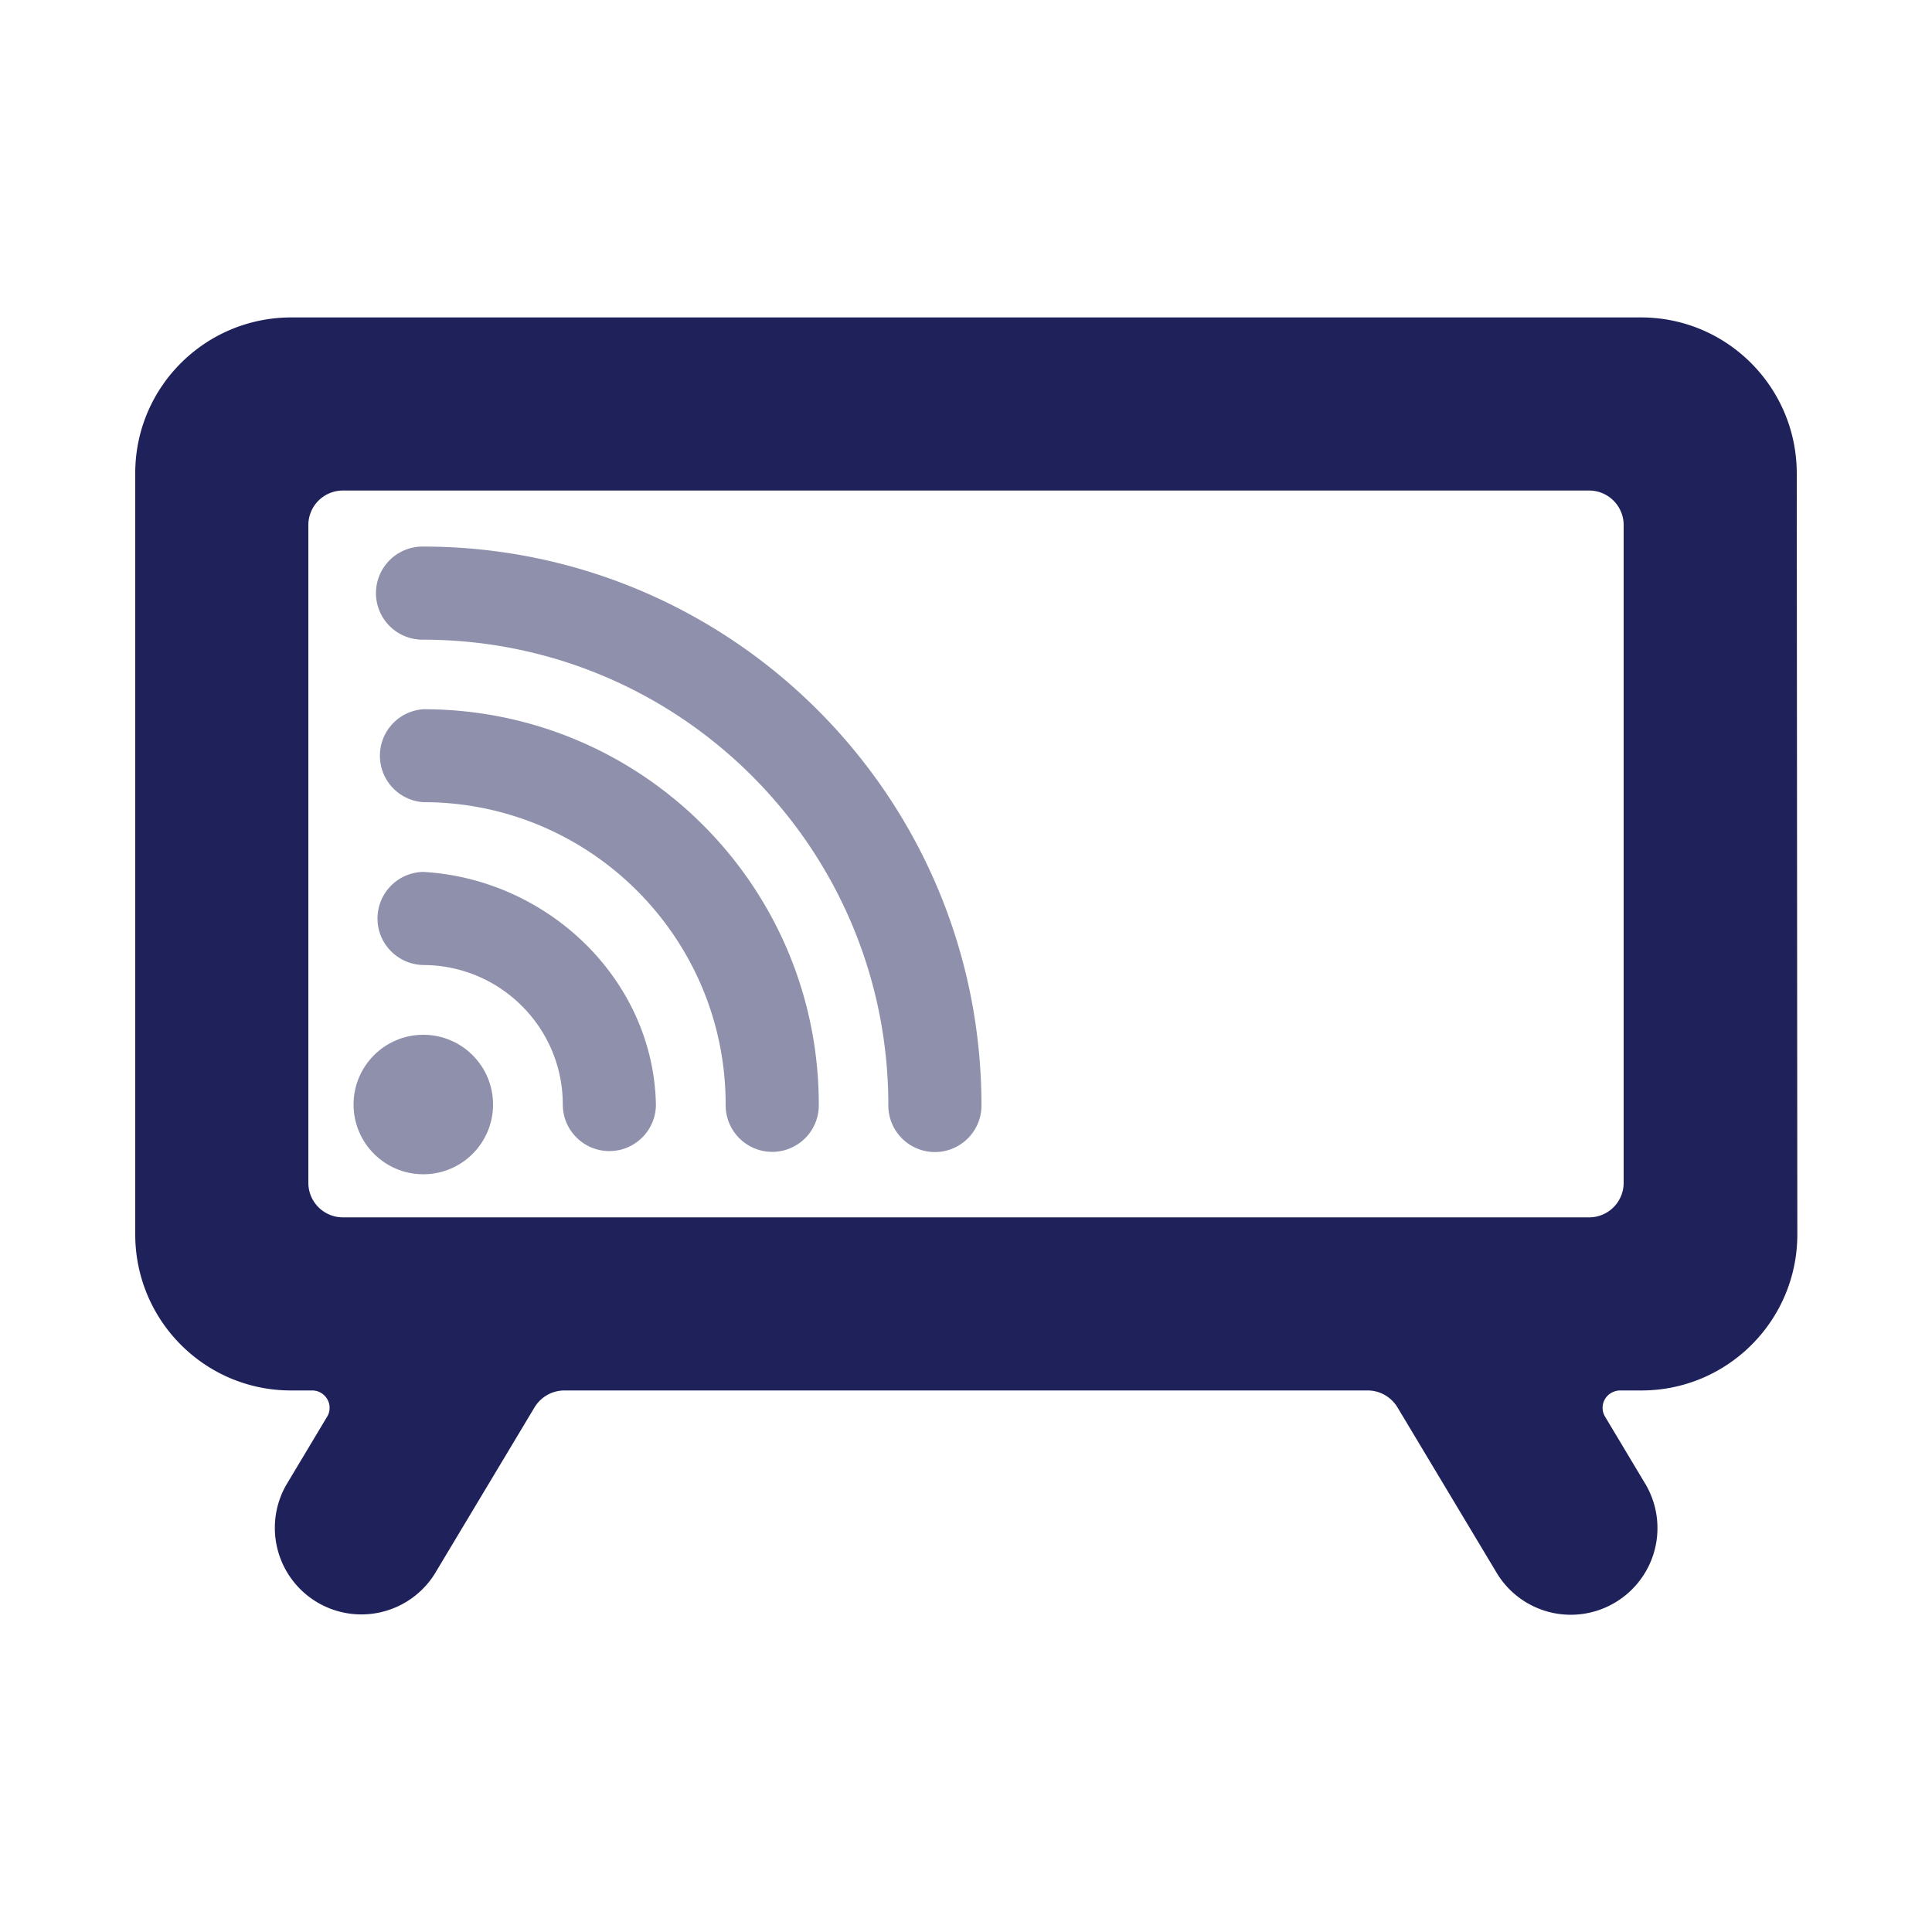
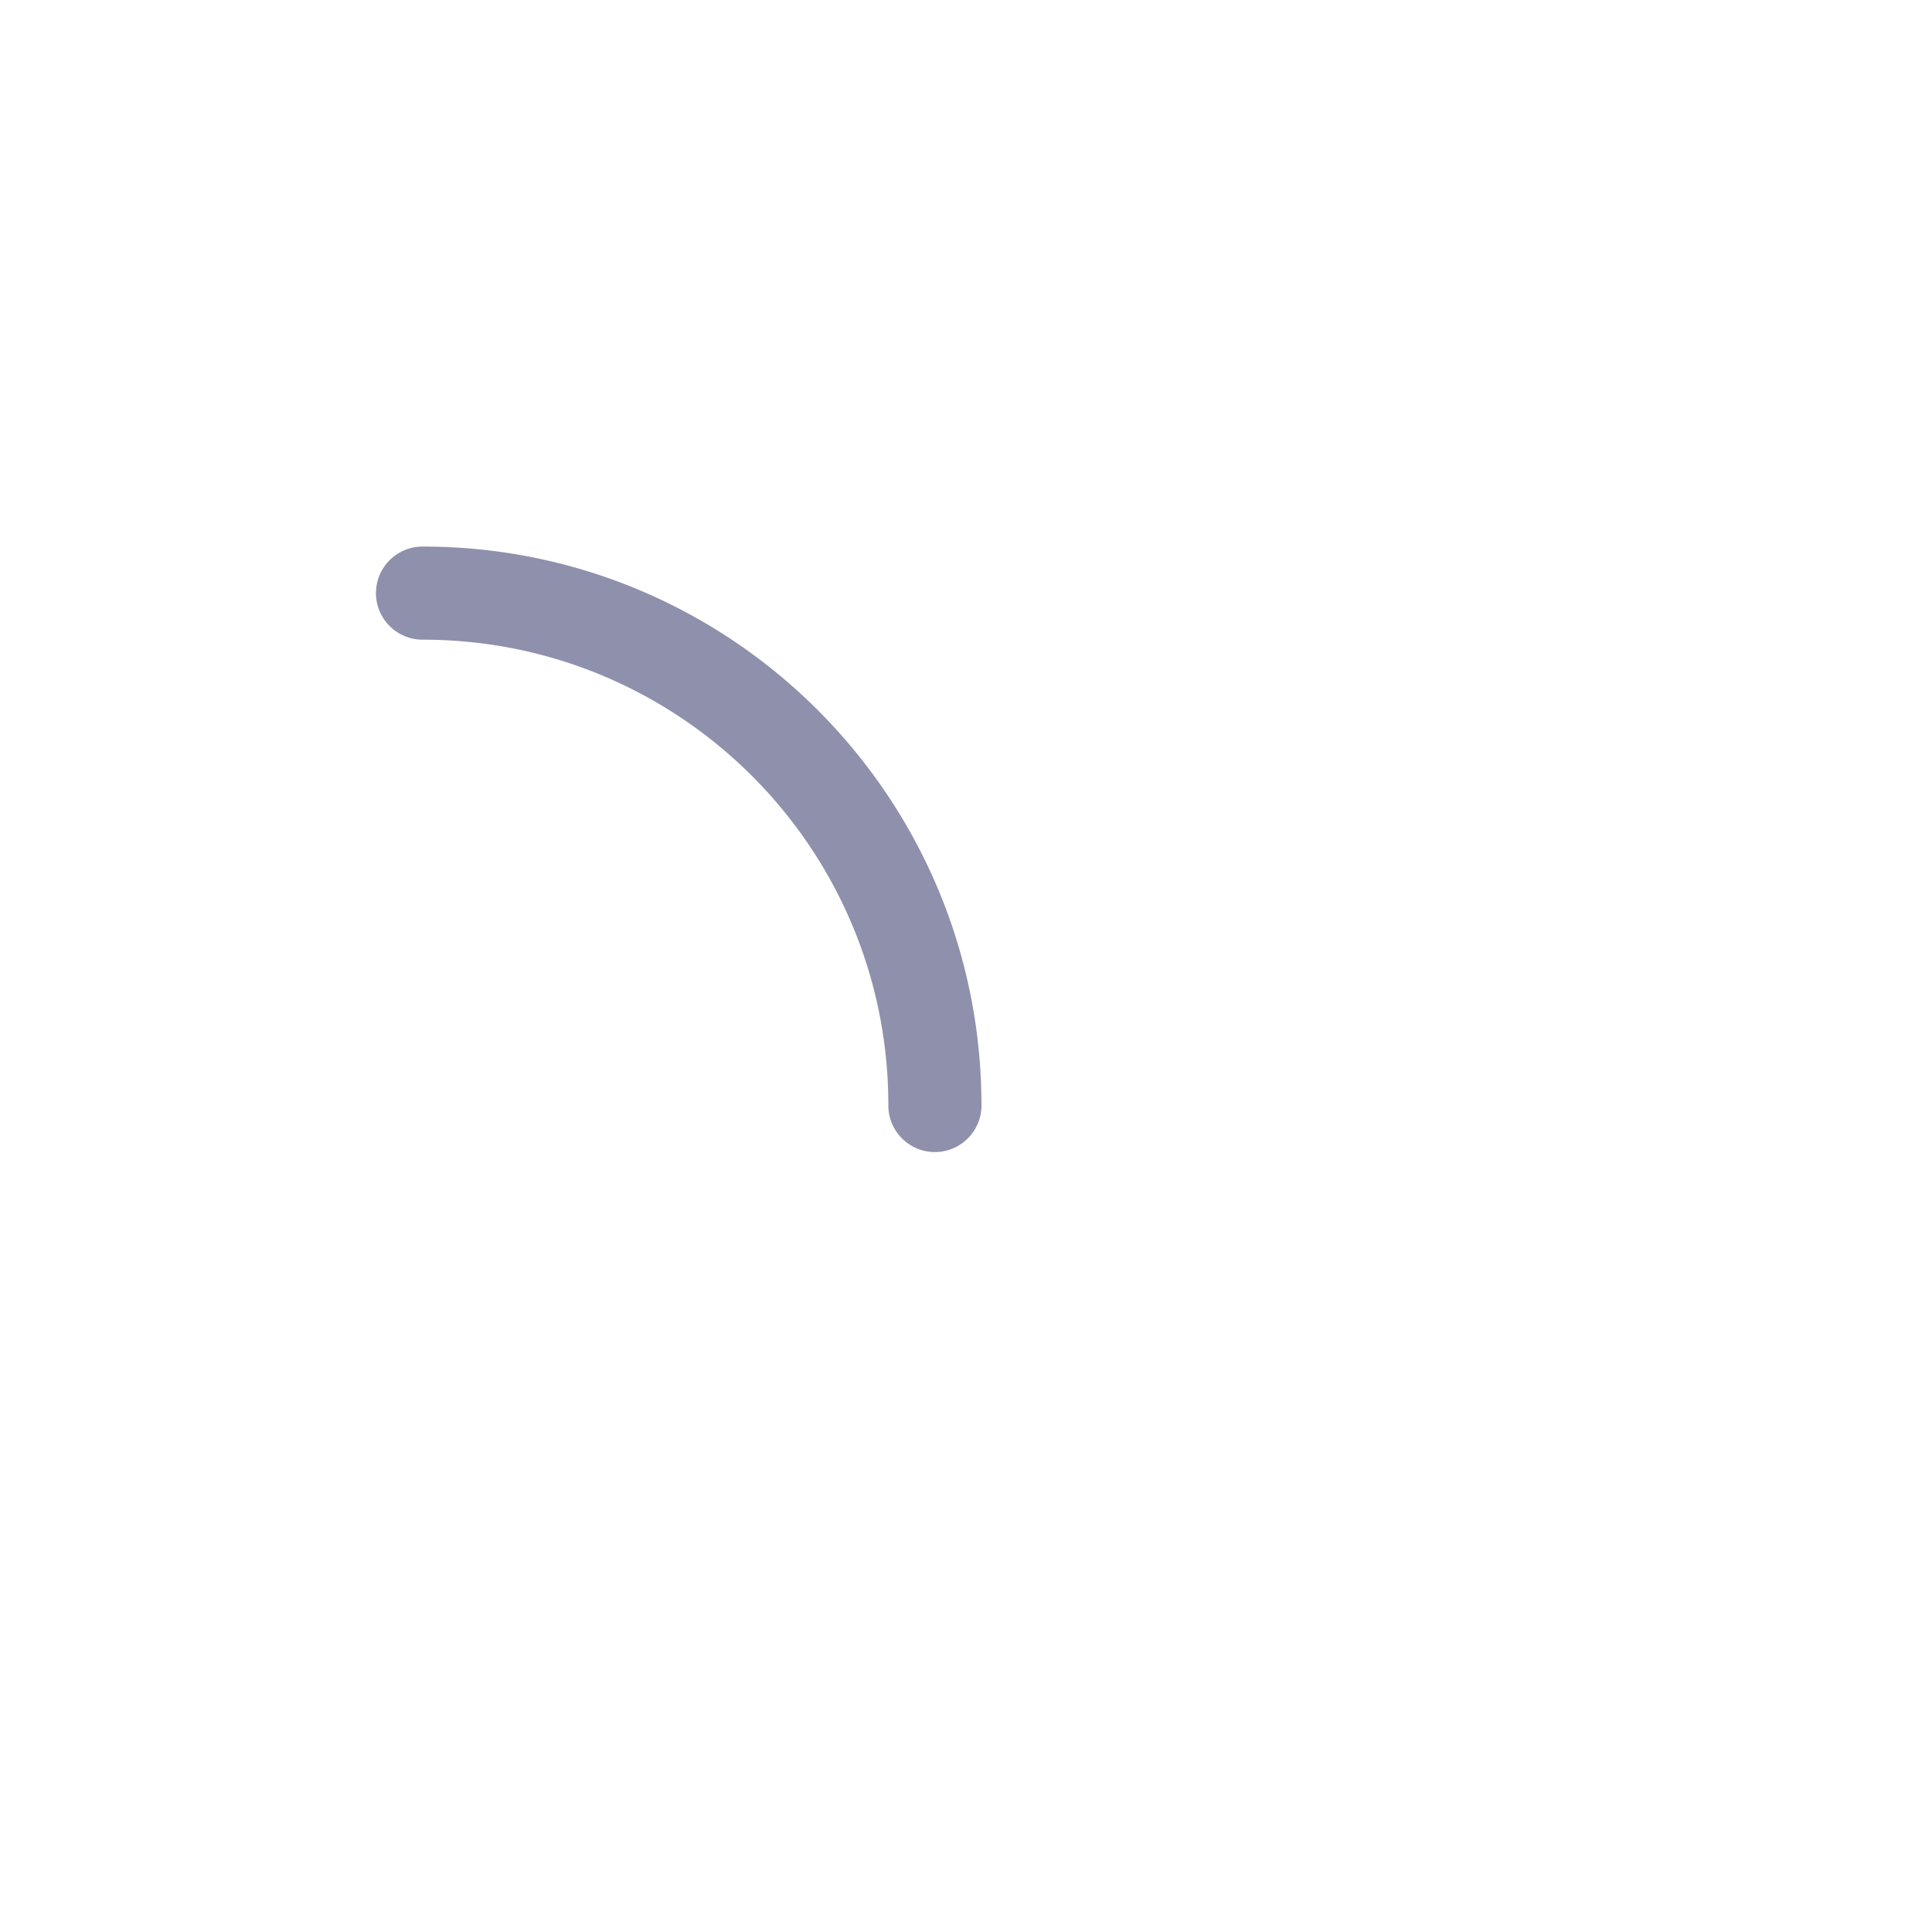
<svg xmlns="http://www.w3.org/2000/svg" version="1.1" id="Layer_1" x="0" y="0" viewBox="0 0 100 100" xml:space="preserve">
  <style>.st1{fill:#1f225a}</style>
-   <path class="st1" d="M93 24.49c-.01-4.45-3.61-8.06-8.06-8.06H15.06C10.61 16.44 7 20.04 7 24.49v39.42c.01 4.45 3.61 8.06 8.06 8.06h1.1c.49 0 .9.4.9.9 0 .16-.04.32-.13.46l-2.12 3.54a4.48 4.48 0 007.68 4.61l5.18-8.64c.33-.54.91-.87 1.55-.87h41.57c.63 0 1.21.33 1.54.87l5.18 8.64a4.476 4.476 0 006.18 1.41 4.483 4.483 0 001.51-6.02l-2.12-3.54a.89.89 0 01.31-1.23c.14-.08.3-.13.47-.13h1.1c4.45 0 8.06-3.61 8.07-8.06L93 24.49zm-8.96 36.73c0 .99-.8 1.79-1.79 1.79h-64.5c-.99 0-1.79-.8-1.79-1.79V27.18c0-.99.8-1.79 1.79-1.79h64.5c.99 0 1.79.8 1.79 1.79v34.04z" />
  <g opacity=".5">
-     <circle class="st1" cx="21.91" cy="57.17" r="3.61" />
-     <path class="st1" d="M21.91 45.13a2.412 2.412 0 00-2.37 2.45c.02 1.3 1.07 2.34 2.37 2.37 3.99.01 7.22 3.24 7.22 7.22 0 1.33 1.08 2.41 2.41 2.41s2.41-1.08 2.41-2.41c-.13-6.46-5.58-11.67-12.04-12.04z" />
-     <path class="st1" d="M21.91 36.71a2.409 2.409 0 00-2.24 2.57c.08 1.2 1.04 2.16 2.24 2.24 8.64 0 15.65 7.01 15.65 15.65a2.412 2.412 0 002.37 2.45c1.33.02 2.43-1.04 2.45-2.37v-.08c0-11.3-9.16-20.46-20.46-20.46h-.01z" />
    <path class="st1" d="M21.91 28.29a2.412 2.412 0 00-2.45 2.37 2.412 2.412 0 002.37 2.45h.08c13.29.01 24.06 10.78 24.07 24.07a2.412 2.412 0 002.37 2.45c1.33.02 2.43-1.04 2.45-2.37v-.08c-.02-15.95-12.94-28.88-28.89-28.89z" />
  </g>
</svg>